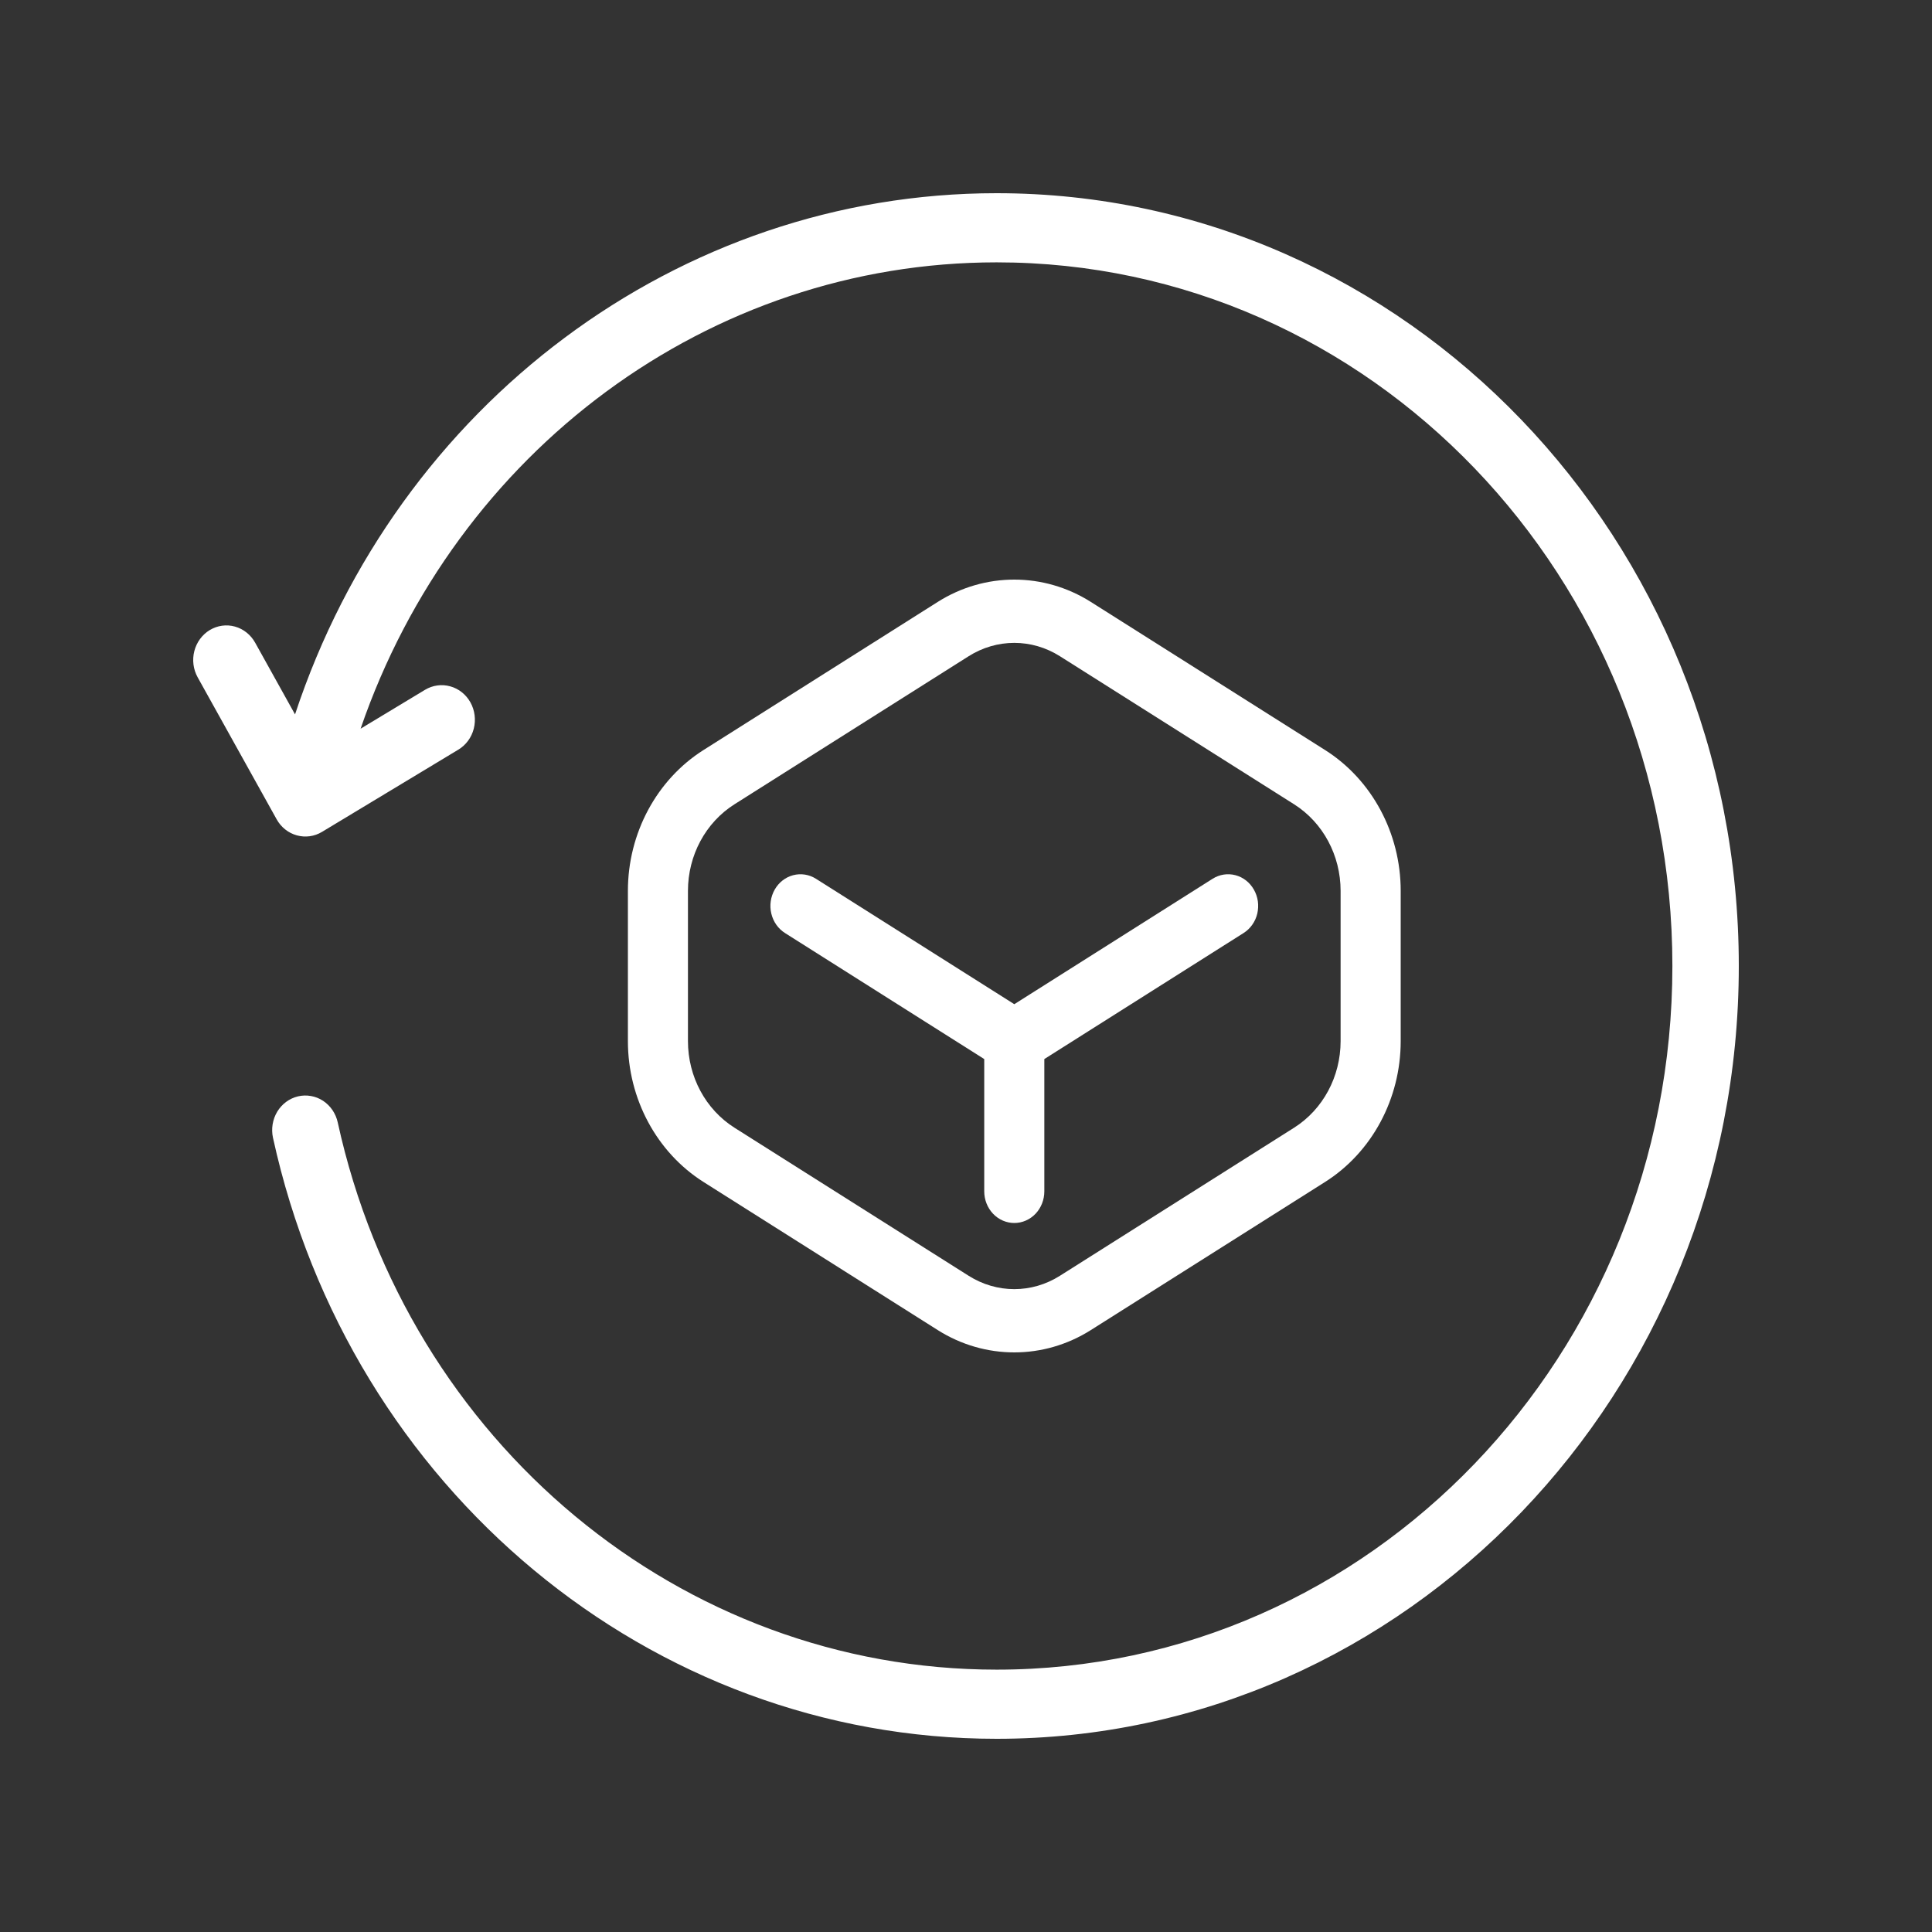
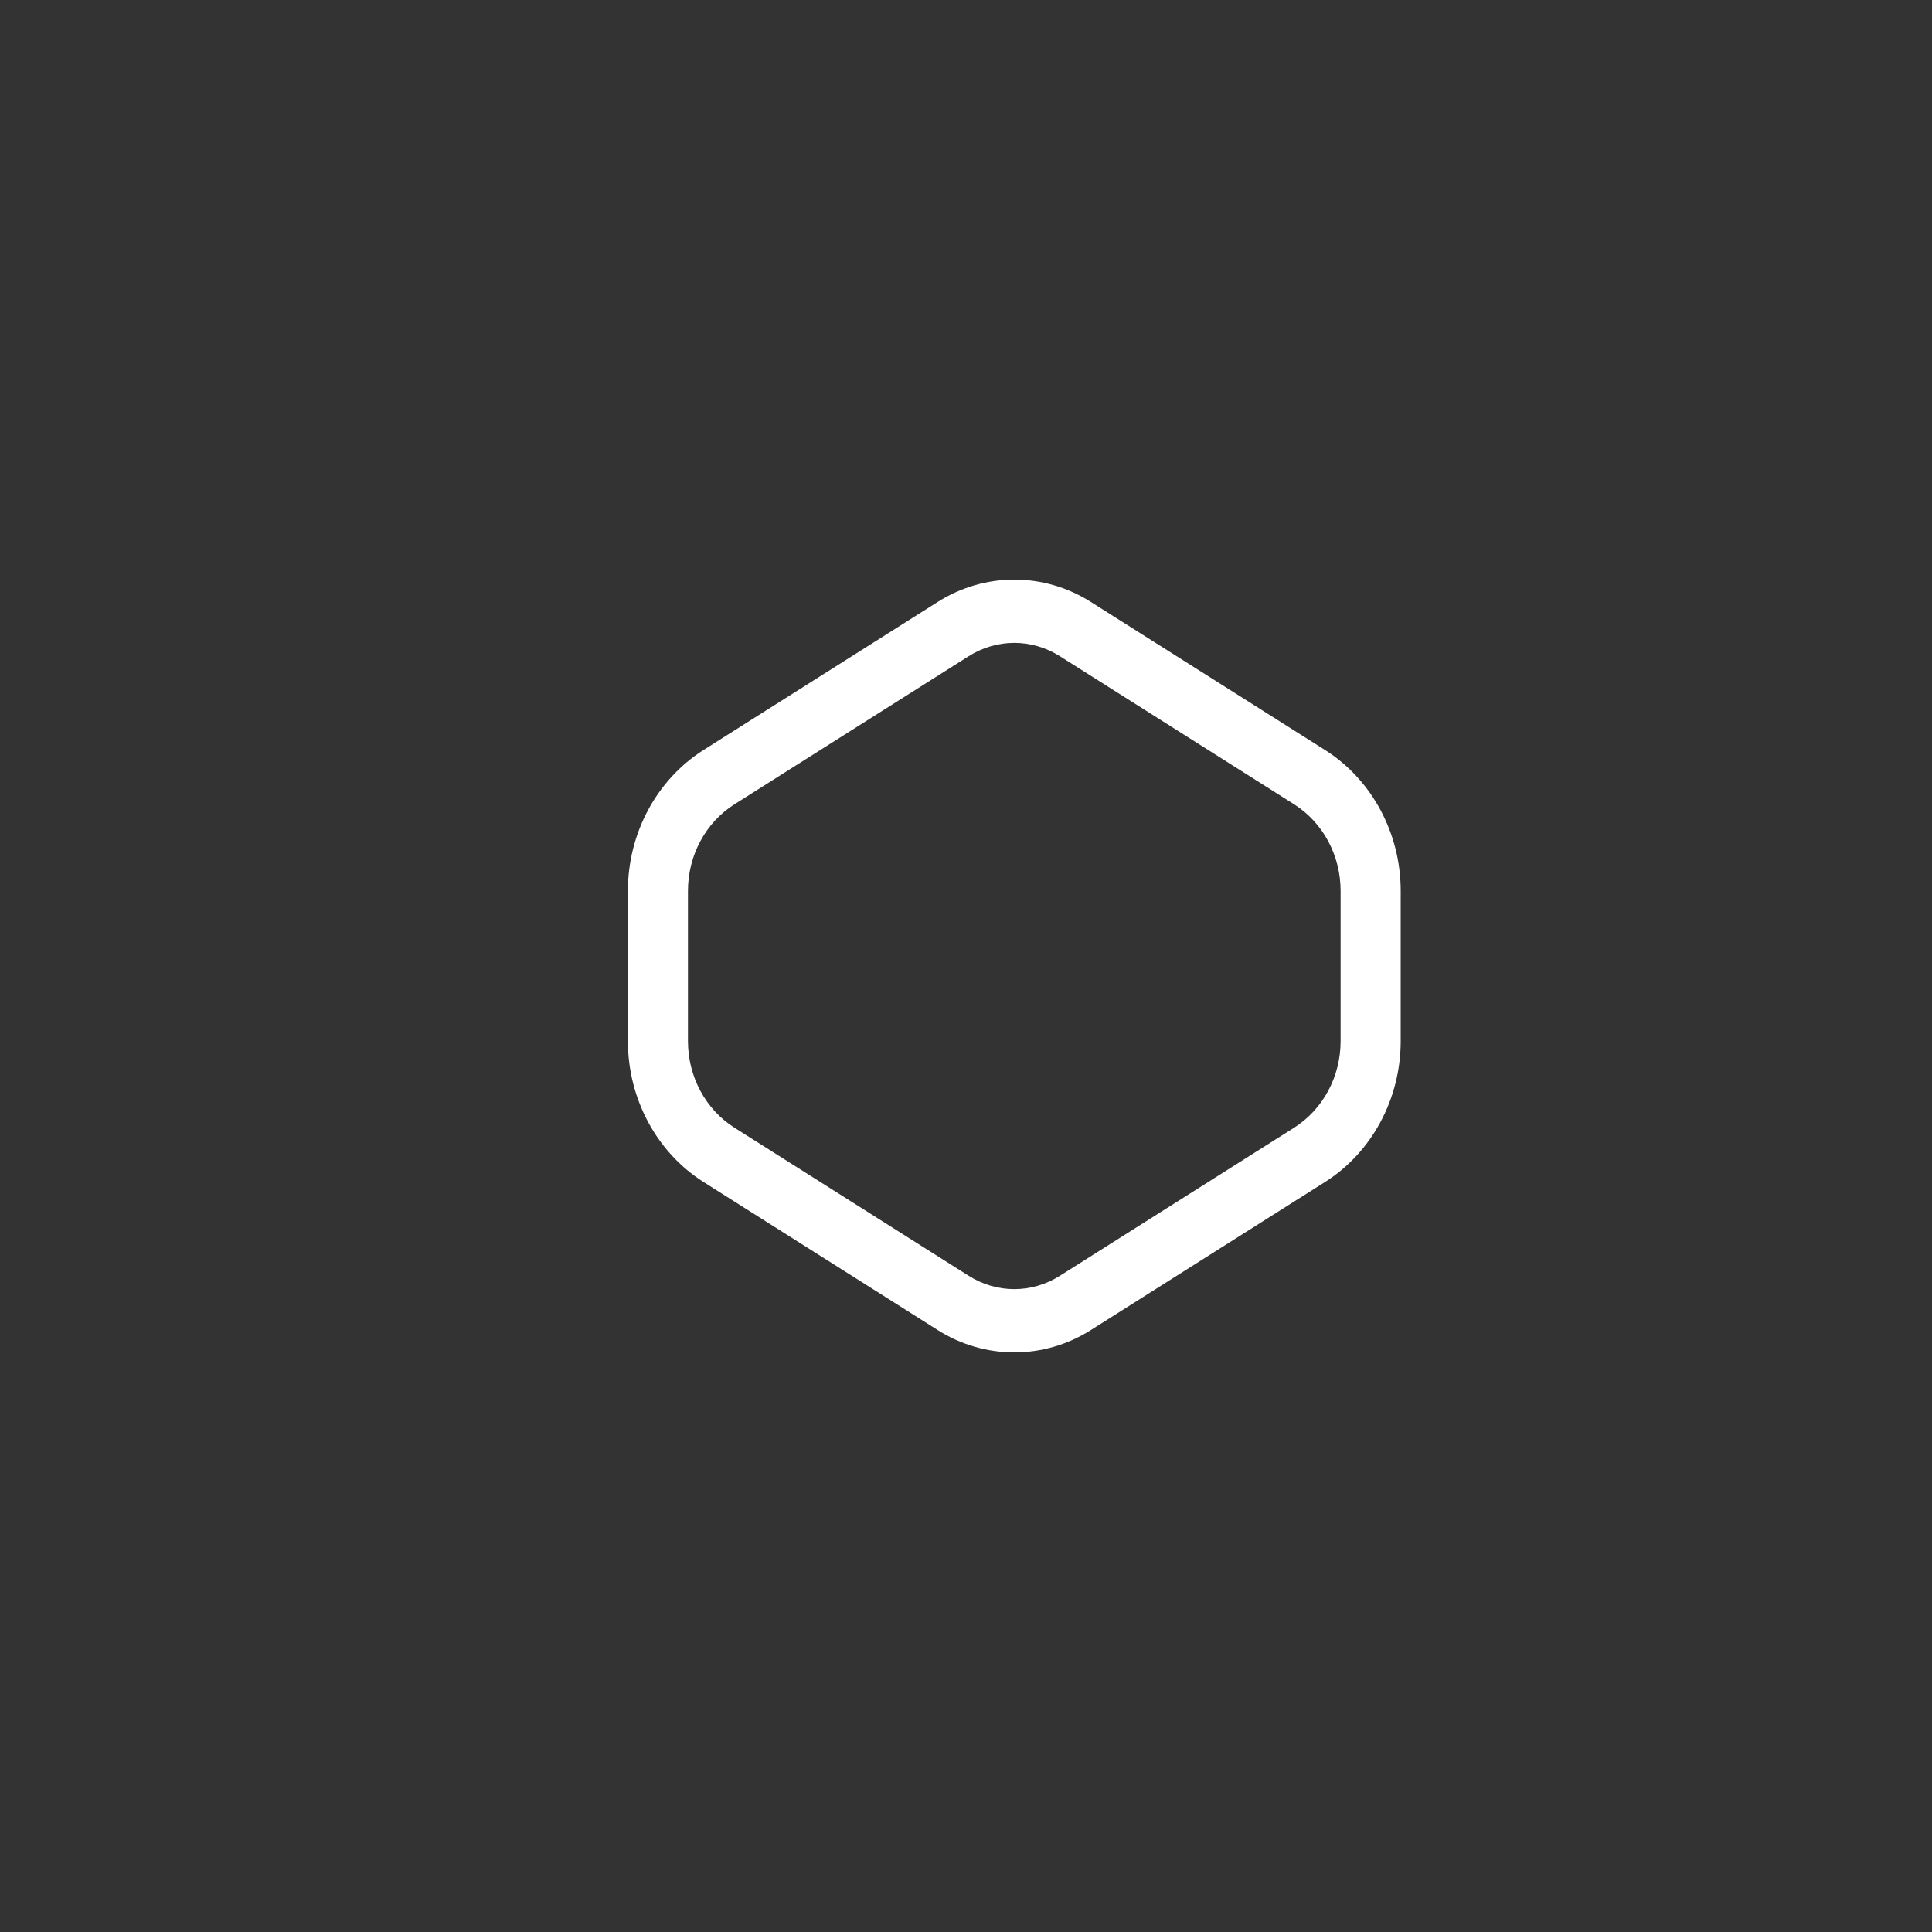
<svg xmlns="http://www.w3.org/2000/svg" fill="none" viewBox="0 0 48 48" height="48" width="48">
  <rect x="0" y="0" width="48" height="48" fill="#333333" stroke="none" />
-   <path fill="white" d="M24.761 4.8C16.846 4.8 9.871 10.059 7.33 17.749L6.339 15.967C6.229 15.77 6.049 15.626 5.837 15.567C5.626 15.508 5.401 15.54 5.211 15.654C5.118 15.71 5.036 15.786 4.97 15.875C4.904 15.965 4.856 16.067 4.828 16.176C4.8 16.285 4.793 16.398 4.807 16.51C4.821 16.622 4.857 16.73 4.911 16.828L6.873 20.355C6.982 20.552 7.163 20.696 7.374 20.754C7.586 20.813 7.811 20.782 8 20.668L11.387 18.625C11.577 18.511 11.715 18.323 11.771 18.103C11.827 17.883 11.797 17.648 11.688 17.451C11.578 17.254 11.398 17.11 11.186 17.052C10.975 16.993 10.75 17.024 10.56 17.138L8.959 18.104C11.327 11.208 17.616 6.518 24.761 6.518C34.043 6.518 41.55 14.335 41.55 24C41.55 33.665 34.043 41.482 24.761 41.482C16.921 41.482 10.133 35.844 8.391 27.886C8.367 27.776 8.322 27.672 8.26 27.58C8.197 27.488 8.118 27.409 8.026 27.349C7.934 27.289 7.832 27.248 7.725 27.23C7.618 27.211 7.509 27.214 7.403 27.239C7.19 27.29 7.005 27.426 6.888 27.619C6.772 27.812 6.734 28.045 6.782 28.267C8.694 36.998 16.16 43.2 24.761 43.2C34.935 43.2 43.2 34.594 43.2 24C43.2 13.406 34.935 4.8 24.761 4.8Z" clip-rule="evenodd" fill-rule="evenodd" />
  <path fill="white" d="M25.2 14.4C24.541 14.4 23.882 14.585 23.297 14.955L17.48 18.633C16.315 19.37 15.6 20.701 15.6 22.134V25.866C15.6 27.299 16.315 28.63 17.48 29.367L23.297 33.045C24.467 33.785 25.932 33.785 27.102 33.045L32.919 29.367C34.085 28.63 34.8 27.299 34.8 25.866V22.134C34.8 20.701 34.085 19.37 32.919 18.633L27.102 14.955C26.517 14.585 25.858 14.4 25.2 14.4ZM25.2 15.972C25.592 15.972 25.984 16.083 26.334 16.304L32.151 19.982C32.869 20.436 33.307 21.251 33.307 22.134V25.866C33.307 26.749 32.869 27.564 32.151 28.018L26.334 31.696C25.635 32.139 24.765 32.139 24.065 31.696L18.248 28.018C17.53 27.564 17.092 26.749 17.092 25.866V22.134C17.092 21.251 17.53 20.436 18.248 19.982L24.065 16.304C24.415 16.083 24.807 15.972 25.2 15.972Z" clip-rule="evenodd" fill-rule="evenodd" />
-   <path fill="white" d="M19.706 21.744C19.514 21.794 19.349 21.923 19.247 22.102C19.197 22.191 19.163 22.289 19.149 22.391C19.134 22.493 19.139 22.597 19.163 22.698C19.187 22.798 19.229 22.892 19.287 22.975C19.346 23.058 19.419 23.128 19.503 23.181L24.453 26.312V29.598C24.453 29.807 24.532 30.007 24.672 30.155C24.812 30.302 25.002 30.385 25.2 30.385C25.398 30.385 25.588 30.302 25.728 30.155C25.868 30.007 25.946 29.807 25.946 29.598V26.312L30.896 23.181C30.98 23.128 31.054 23.058 31.112 22.975C31.171 22.892 31.213 22.798 31.237 22.698C31.26 22.597 31.265 22.493 31.251 22.391C31.236 22.289 31.203 22.191 31.152 22.102C31.051 21.923 30.886 21.794 30.694 21.744C30.502 21.693 30.298 21.725 30.128 21.832L25.2 24.949L20.271 21.832C20.187 21.779 20.094 21.744 19.997 21.729C19.9 21.714 19.801 21.719 19.706 21.744Z" clip-rule="evenodd" fill-rule="evenodd" />
</svg>